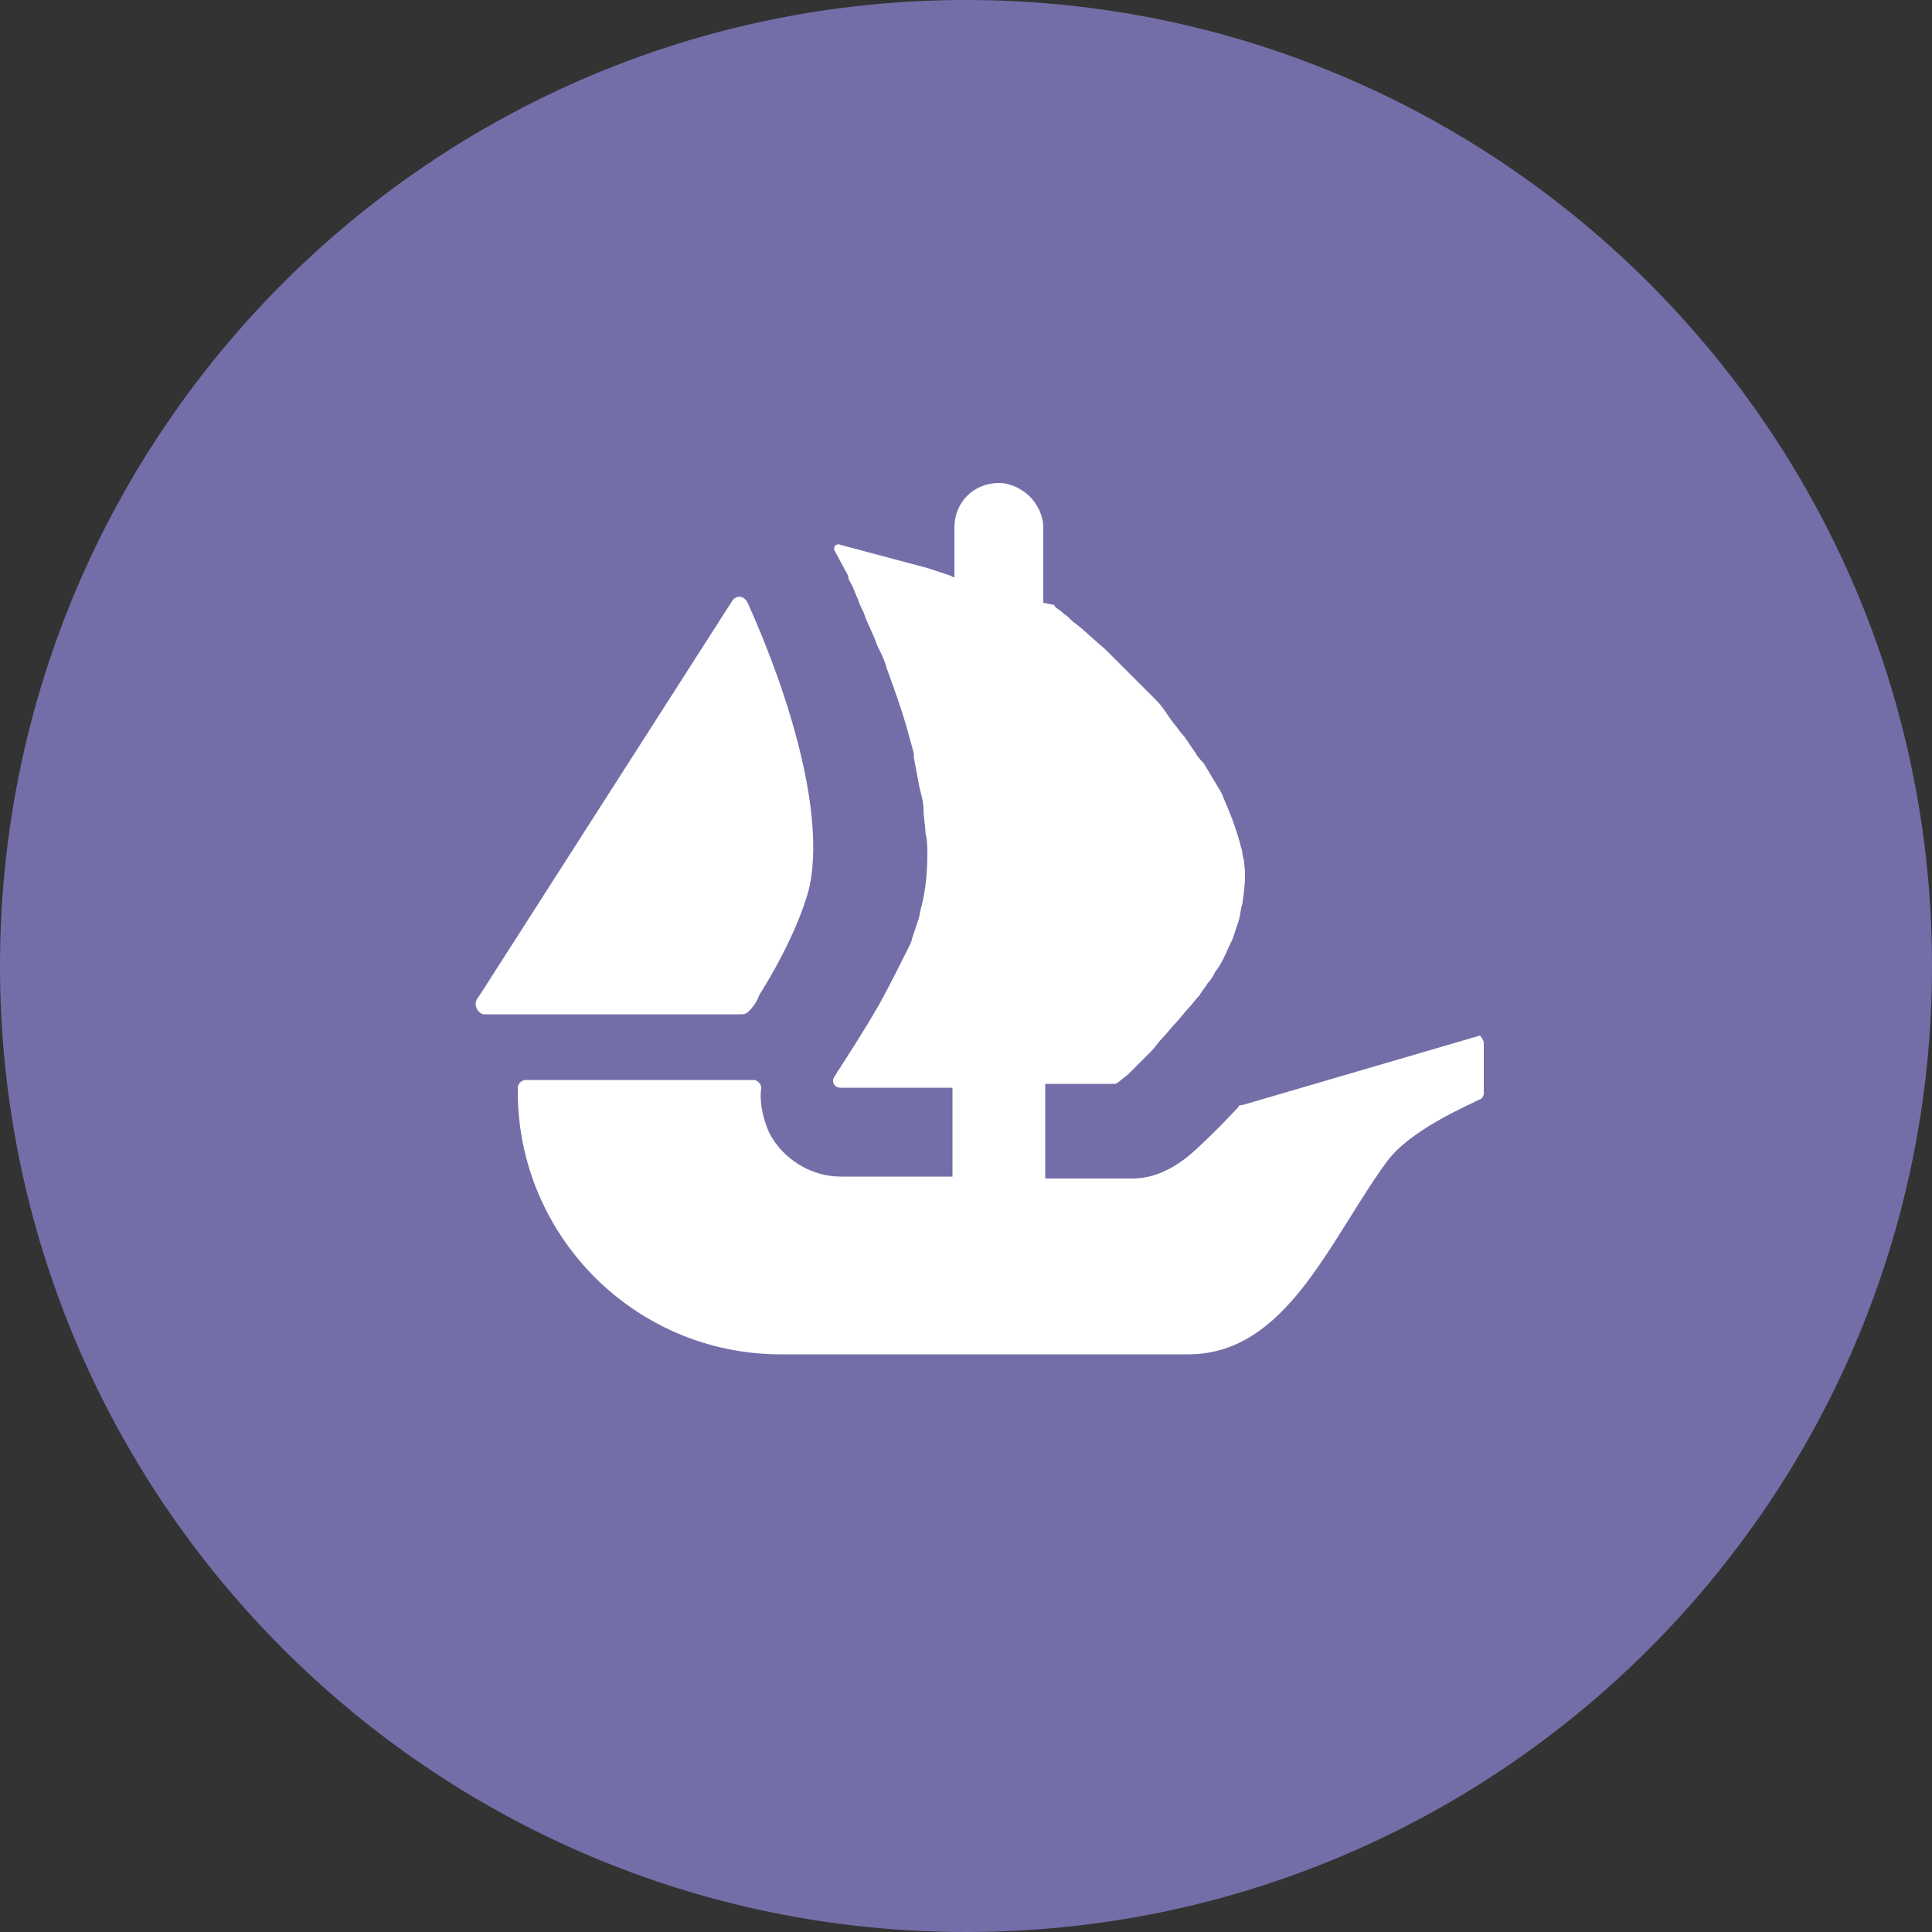
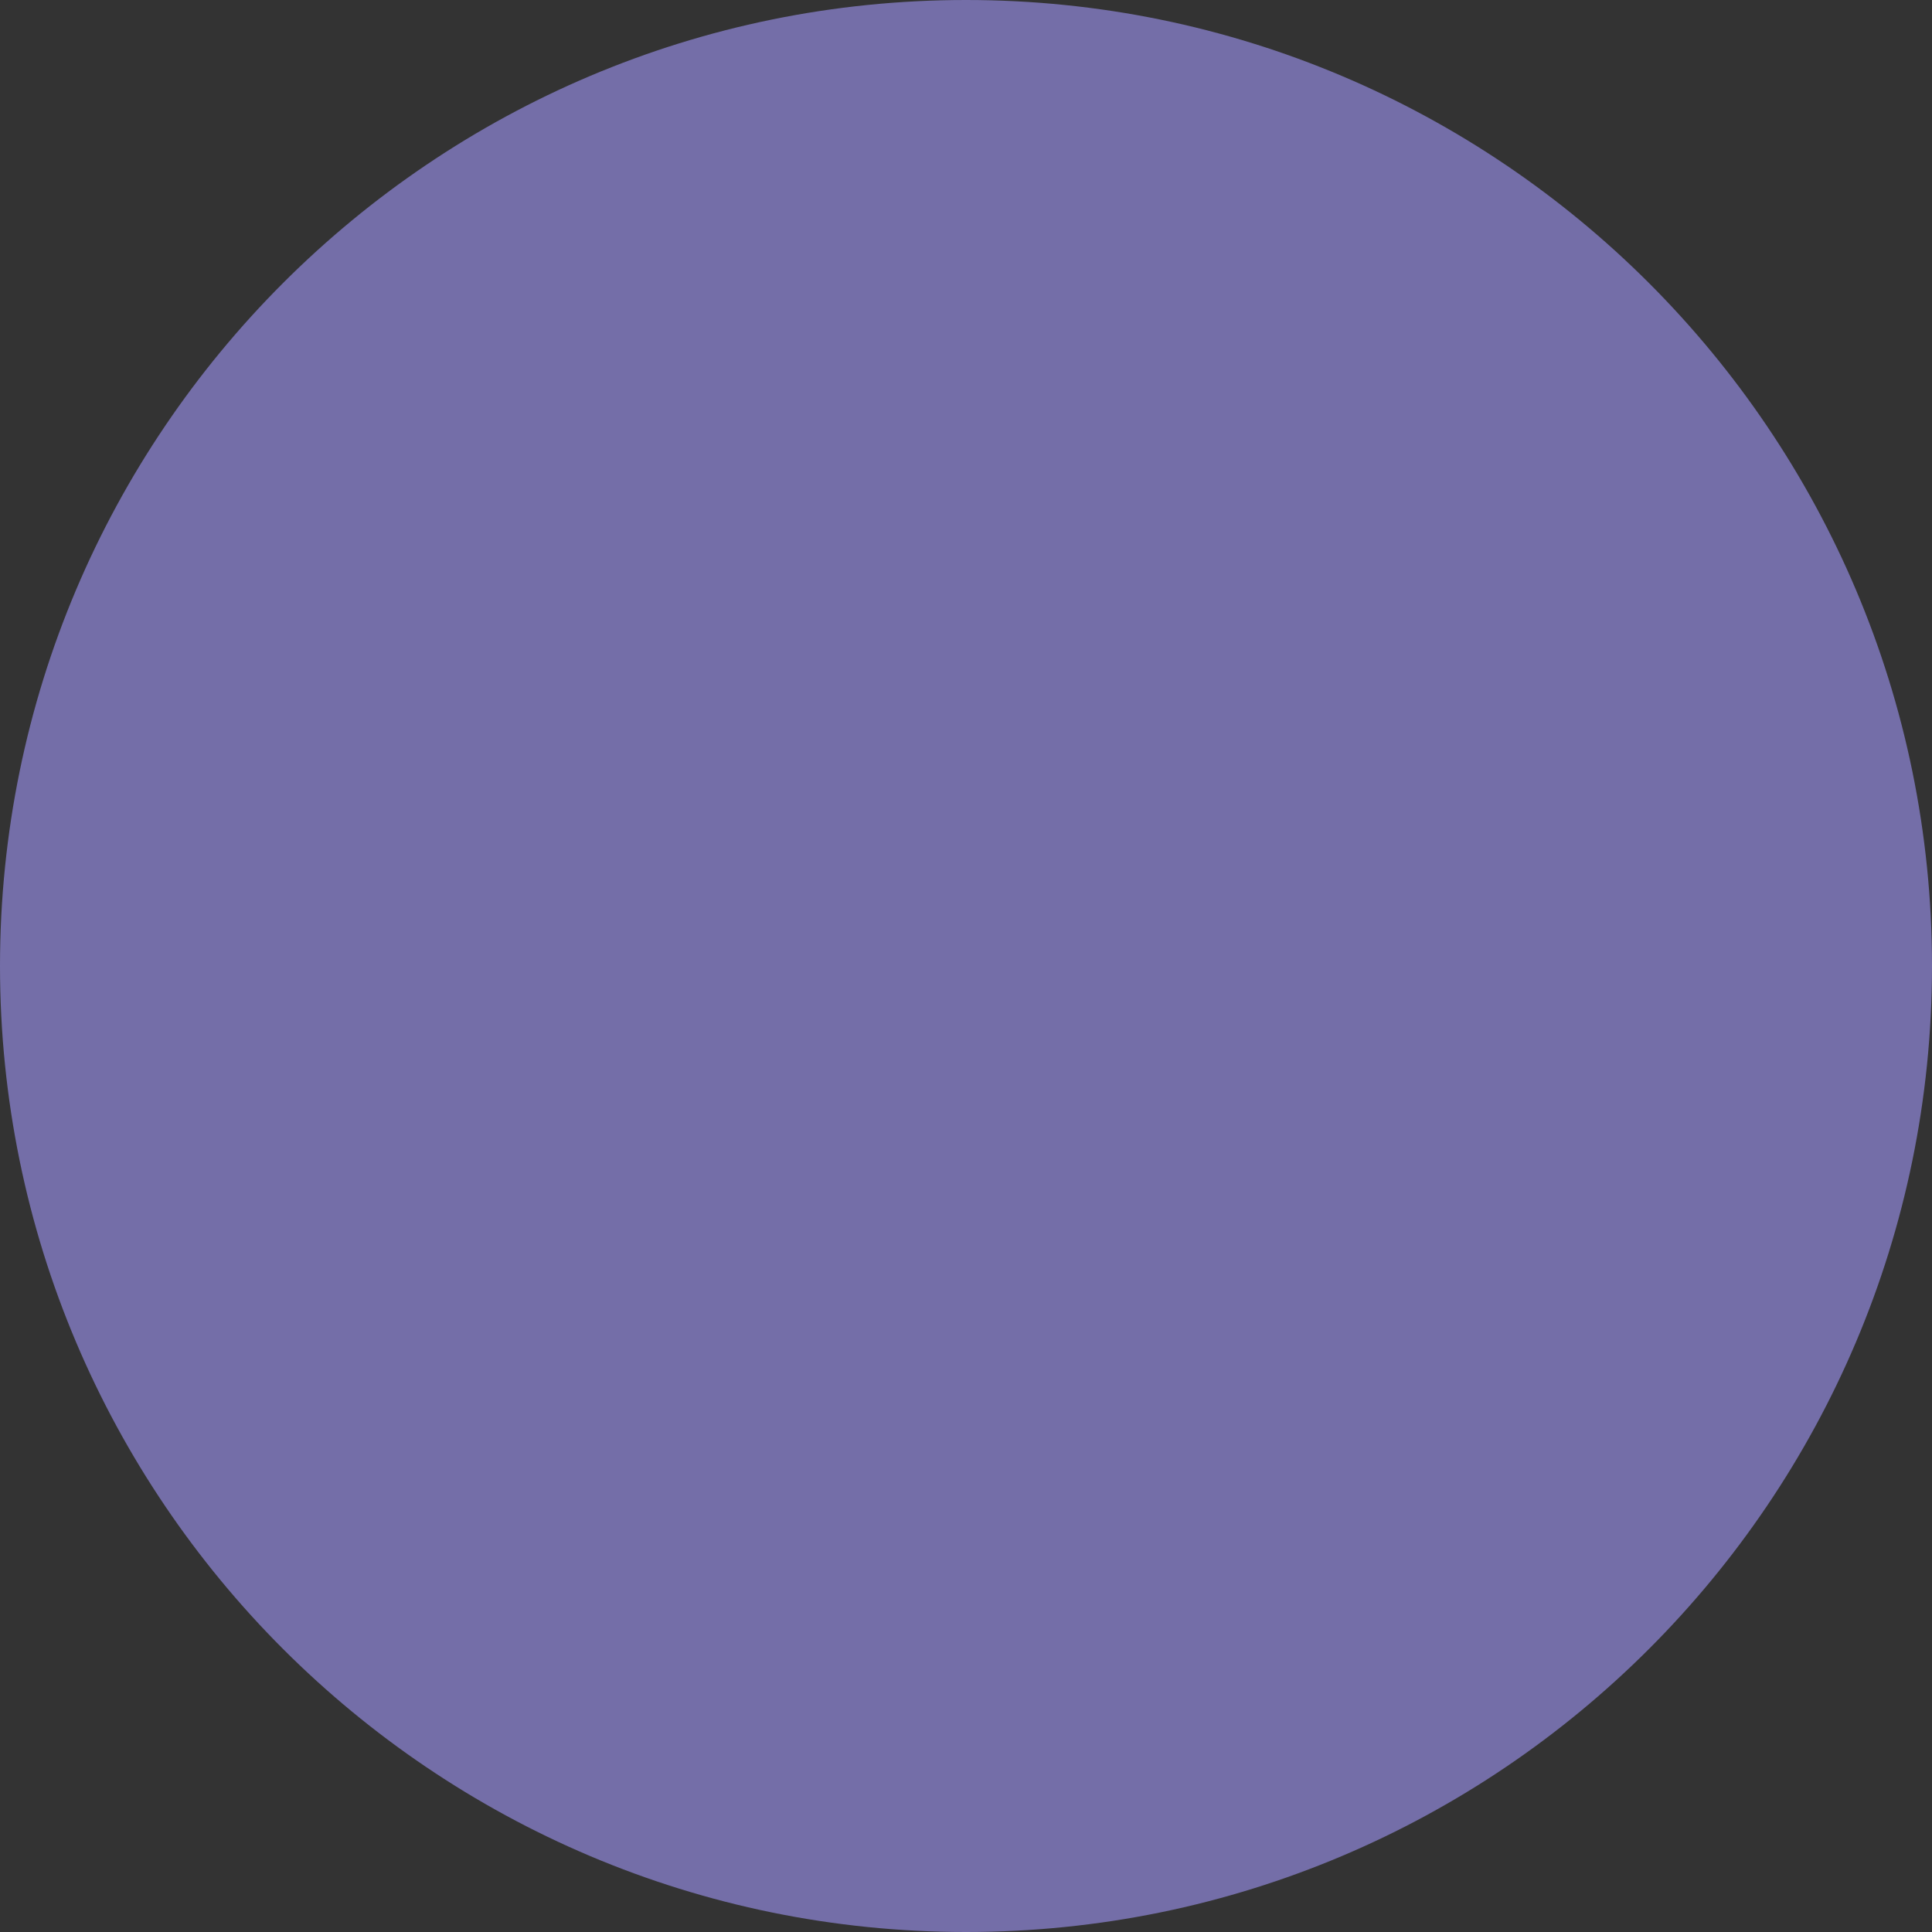
<svg xmlns="http://www.w3.org/2000/svg" version="1.1" id="Layer_1" x="0px" y="0px" viewBox="0 0 100 100" style="enable-background:new 0 0 100 100;" xml:space="preserve">
  <rect x="0" y="0" width="100" height="100" fill="#333333" stroke="none" />
  <style type="text/css">
	.st0{fill:#746EA8;}
	.st1{fill:#FFFFFF;}
</style>
  <g>
    <path class="st0" d="M100,50c0,27.6-22.4,50-50,50S0,77.6,0,50S22.4,0,50,0S100,22.4,100,50z" />
-     <path class="st1" d="M24.7,51.7l0.2-0.3l13-20.3c0.2-0.3,0.6-0.3,0.8,0.1c2.2,4.9,4,10.9,3.2,14.7c-0.4,1.6-1.4,3.7-2.6,5.6   c-0.1,0.3-0.3,0.6-0.5,0.8c-0.1,0.1-0.2,0.2-0.4,0.2H25C24.7,52.4,24.5,52,24.7,51.7z" />
-     <path class="st1" d="M76.8,54v2.6c0,0.1-0.1,0.3-0.2,0.3c-0.8,0.4-3.6,1.6-4.8,3.2c-3,4.1-5.2,10-10.3,10H40.4   c-7.5,0-13.6-6.1-13.6-13.6v-0.2c0-0.2,0.2-0.4,0.4-0.4H39c0.2,0,0.4,0.2,0.4,0.4c-0.1,0.8,0.1,1.6,0.4,2.3   c0.7,1.4,2.2,2.3,3.7,2.3h5.8v-4.6h-5.8c-0.3,0-0.5-0.3-0.3-0.6c0.1-0.1,0.1-0.2,0.2-0.3c0.5-0.8,1.3-2,2.1-3.4   c0.5-0.9,1-1.9,1.5-2.9c0.1-0.2,0.2-0.4,0.2-0.5c0.1-0.3,0.2-0.6,0.3-0.9c0.1-0.2,0.1-0.5,0.2-0.8c0.2-0.8,0.3-1.7,0.3-2.7   c0-0.4,0-0.7-0.1-1.1c0-0.4-0.1-0.8-0.1-1.2s-0.1-0.7-0.2-1.1c-0.1-0.5-0.2-1.1-0.3-1.6V39c-0.1-0.4-0.2-0.7-0.3-1.1   c-0.3-1.1-0.7-2.2-1.1-3.3c-0.1-0.4-0.3-0.8-0.5-1.2c-0.2-0.6-0.5-1.1-0.7-1.7c-0.1-0.2-0.2-0.4-0.3-0.7c-0.1-0.2-0.2-0.5-0.3-0.7   s-0.2-0.3-0.2-0.5l-0.7-1.3c-0.1-0.2,0.1-0.4,0.3-0.3l4.5,1.2l0,0l0,0l0.6,0.2l0.6,0.2l0.2,0.1v-2.6c0-1.3,1-2.3,2.3-2.3   c0.6,0,1.2,0.3,1.6,0.7c0.4,0.4,0.7,1,0.7,1.6v3.9l0.5,0.1c0,0,0.1,0,0.1,0.1c0.1,0.1,0.3,0.2,0.5,0.4c0.2,0.1,0.3,0.3,0.6,0.5   c0.4,0.3,0.9,0.8,1.5,1.3c0.1,0.1,0.3,0.3,0.4,0.4c0.7,0.7,1.5,1.5,2.3,2.3c0.2,0.2,0.4,0.5,0.6,0.8c0.2,0.3,0.4,0.5,0.6,0.8   c0.3,0.3,0.5,0.7,0.8,1.1c0.1,0.2,0.3,0.4,0.4,0.5c0.3,0.5,0.6,1,0.9,1.5c0.1,0.2,0.2,0.5,0.3,0.7c0.3,0.7,0.5,1.3,0.7,2   c0,0.1,0.1,0.3,0.1,0.4l0,0c0,0.2,0.1,0.4,0.1,0.6c0.1,0.7,0,1.4-0.1,2.1c-0.1,0.3-0.1,0.6-0.2,0.9c-0.1,0.3-0.2,0.6-0.3,0.9   c-0.3,0.6-0.5,1.2-0.9,1.7c-0.1,0.2-0.2,0.4-0.4,0.6c-0.1,0.2-0.3,0.4-0.4,0.6c-0.2,0.2-0.4,0.5-0.6,0.7c-0.2,0.2-0.4,0.5-0.6,0.7   c-0.3,0.3-0.5,0.6-0.8,0.9c-0.2,0.2-0.3,0.4-0.5,0.6c-0.2,0.2-0.4,0.4-0.5,0.5c-0.3,0.3-0.5,0.5-0.7,0.7L57.9,56   c-0.1,0.1-0.2,0.1-0.2,0.1h-3.6V61h4.5c1,0,1.9-0.4,2.7-1c0.3-0.2,1.4-1.2,2.8-2.7c0-0.1,0.1-0.1,0.2-0.1l12.3-3.6   C76.6,53.6,76.8,53.8,76.8,54z" />
  </g>
</svg>